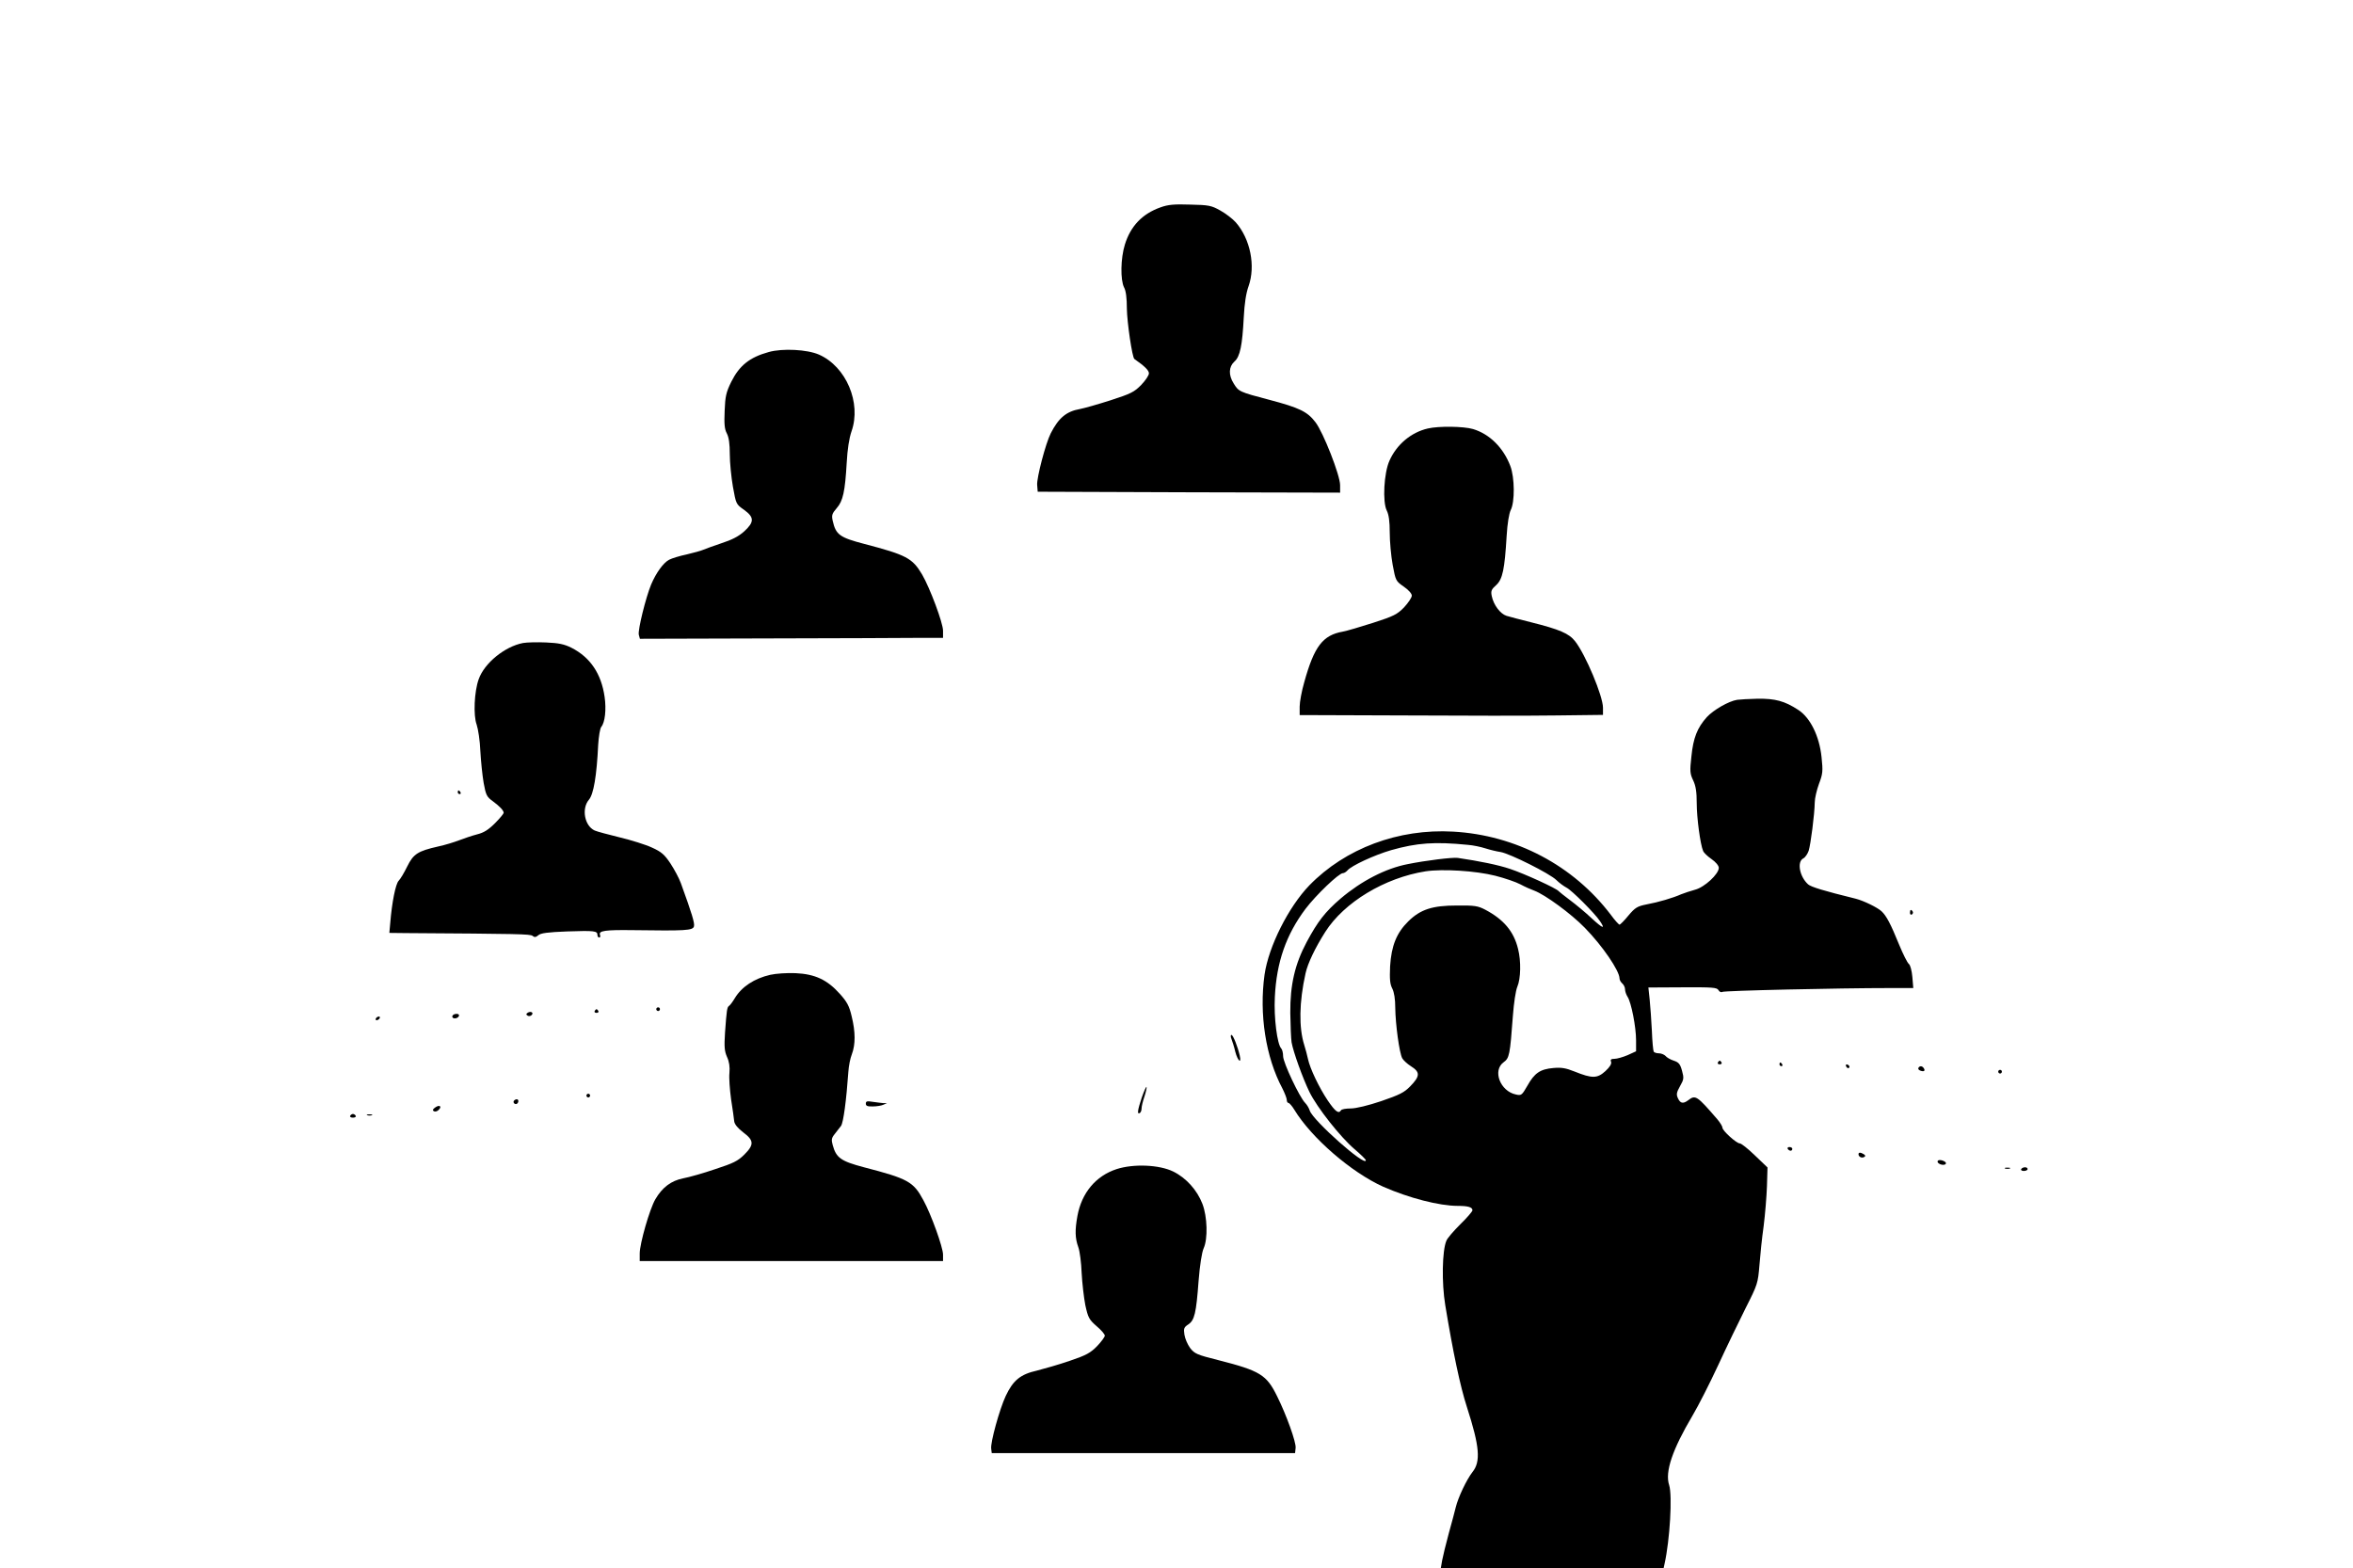
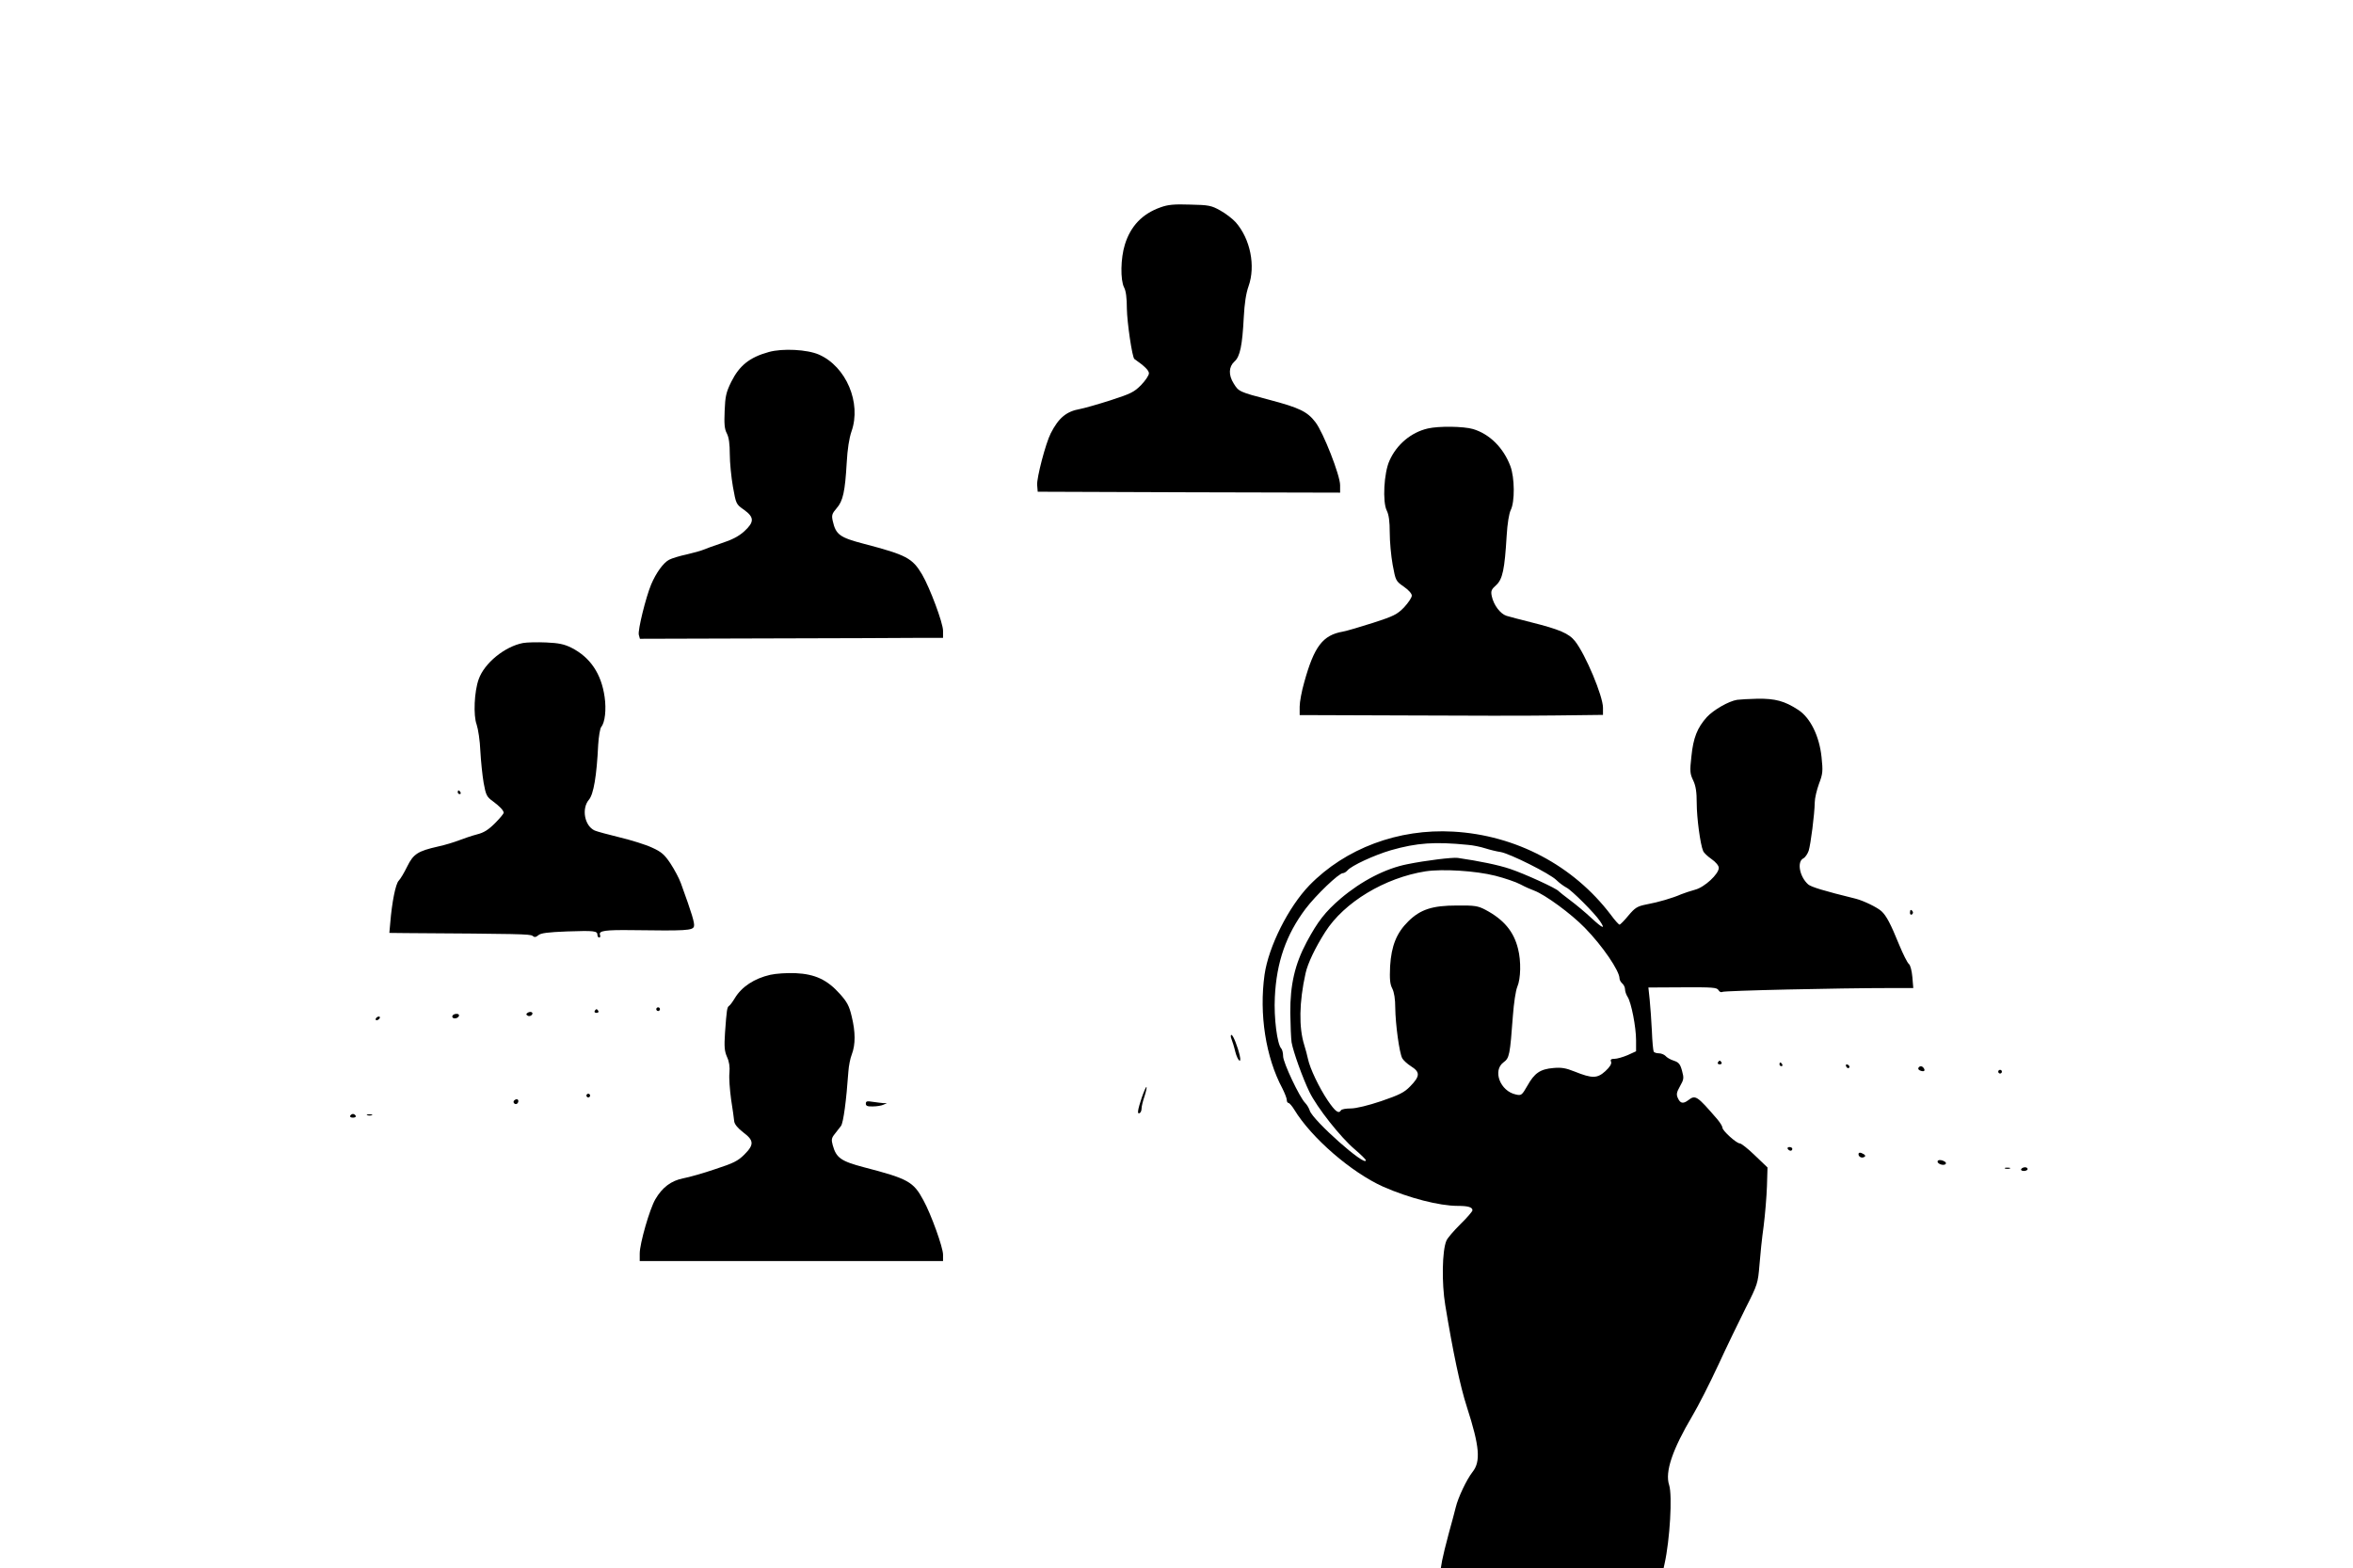
<svg xmlns="http://www.w3.org/2000/svg" version="1.0" width="1280pt" height="853pt" viewBox="0 0 1280 853" preserveAspectRatio="xMidYMid meet">
  <g transform="translate(0,853) scale(0.1,-0.1)" fill="#000000" stroke="none">
    <path d="M6313 7402 c-99 -35 -163 -102 -194 -203 -23 -74 -25 -192 -4 -233 10 -18 15 -58 15 -115 1 -74 29 -266 41 -274 56 -39 79 -62 79 -78 0 -11 -19 -39 -42 -63 -38 -39 -57 -48 -168 -84 -69 -22 -143 -43 -165 -47 -74 -13 -116 -48 -159 -132 -28 -55 -77 -243 -74 -281 l3 -37 823 -3 822 -2 0 41 c0 53 -91 286 -134 342 -44 58 -88 79 -251 122 -164 43 -167 45 -194 89 -29 46 -27 91 4 119 31 27 43 88 51 242 4 74 12 129 26 168 39 110 10 257 -70 348 -17 19 -55 48 -84 64 -48 27 -63 30 -163 32 -87 3 -121 0 -162 -15z" />
    <path d="M4182 6615 c-105 -29 -160 -74 -204 -162 -28 -57 -33 -79 -36 -158 -3 -71 -1 -99 12 -123 11 -21 16 -57 16 -113 0 -46 8 -125 17 -177 17 -94 17 -95 60 -125 57 -41 57 -67 1 -118 -30 -27 -67 -46 -123 -64 -44 -15 -89 -31 -100 -36 -11 -5 -51 -16 -89 -25 -38 -8 -81 -21 -96 -29 -31 -16 -71 -71 -98 -135 -29 -70 -73 -248 -67 -273 l6 -22 692 2 c381 1 752 2 825 3 l132 0 0 39 c0 42 -71 232 -114 306 -53 89 -85 106 -314 166 -134 35 -155 50 -172 125 -7 31 -4 40 21 69 35 39 46 92 55 248 4 73 13 132 26 170 55 155 -29 353 -177 418 -64 28 -198 35 -273 14z" />
    <path d="M7767 6199 c-91 -21 -169 -87 -208 -174 -31 -67 -39 -226 -15 -273 11 -22 16 -58 16 -119 0 -48 7 -127 16 -176 16 -86 17 -88 60 -118 26 -18 44 -38 44 -49 0 -11 -19 -39 -42 -64 -38 -39 -57 -48 -168 -84 -69 -22 -143 -44 -165 -48 -109 -19 -156 -80 -210 -275 -14 -48 -25 -108 -25 -133 l0 -46 573 -2 c314 -2 686 -2 825 0 l252 3 0 39 c0 63 -95 290 -152 362 -33 42 -84 64 -240 103 -57 14 -116 30 -133 35 -34 11 -70 59 -80 107 -6 28 -2 37 24 60 35 32 46 85 57 268 4 68 13 121 22 140 23 44 22 177 -2 240 -38 100 -113 174 -203 201 -51 15 -186 17 -246 3z" />
    <path d="M2845 5032 c-99 -19 -210 -109 -241 -197 -24 -66 -30 -197 -11 -247 8 -24 18 -88 20 -143 3 -55 11 -133 18 -174 12 -66 17 -76 49 -99 38 -28 60 -51 60 -64 0 -4 -21 -30 -47 -56 -36 -36 -61 -52 -98 -61 -27 -7 -71 -22 -97 -32 -26 -10 -77 -26 -115 -34 -110 -25 -134 -40 -168 -109 -16 -33 -37 -68 -46 -77 -17 -17 -37 -118 -46 -229 l-5 -55 89 -1 c614 -4 677 -5 690 -15 10 -9 18 -8 31 3 13 12 52 17 157 21 149 5 165 3 165 -19 0 -8 4 -14 10 -14 5 0 7 6 4 14 -9 23 28 28 179 26 287 -4 325 -2 332 20 5 17 -10 67 -71 235 -10 28 -36 76 -57 108 -32 48 -49 63 -100 86 -34 16 -114 41 -177 56 -62 15 -124 32 -135 37 -55 25 -73 119 -31 168 25 30 42 129 50 298 3 46 10 90 17 98 20 24 28 94 18 163 -18 126 -78 215 -180 267 -40 20 -70 26 -138 29 -47 2 -104 1 -126 -3z" />
    <path d="M9450 4723 c-46 -7 -129 -55 -165 -94 -52 -58 -74 -113 -84 -214 -9 -80 -8 -94 10 -131 14 -30 19 -62 19 -125 0 -76 19 -222 35 -259 3 -8 23 -28 45 -43 23 -16 40 -36 40 -48 0 -34 -78 -106 -129 -119 -25 -7 -59 -18 -76 -25 -45 -20 -123 -43 -188 -55 -50 -10 -62 -17 -99 -61 -22 -27 -44 -49 -48 -49 -4 0 -26 24 -47 53 -204 269 -517 434 -858 453 -298 17 -586 -91 -782 -292 -114 -118 -222 -333 -244 -486 -30 -214 6 -449 97 -619 13 -26 24 -54 24 -63 0 -9 4 -16 9 -16 5 0 20 -17 32 -37 93 -153 310 -341 484 -419 139 -61 304 -104 405 -104 56 0 80 -7 80 -24 0 -6 -30 -41 -66 -76 -36 -36 -71 -76 -76 -90 -23 -54 -26 -229 -6 -350 42 -255 81 -441 118 -555 69 -214 76 -296 30 -353 -32 -41 -78 -138 -91 -192 -5 -19 -21 -83 -38 -142 -16 -59 -32 -125 -36 -147 l-7 -41 606 0 606 0 5 23 c29 130 43 371 25 428 -24 72 18 194 127 378 31 52 94 176 140 275 46 100 114 240 150 312 64 126 66 134 74 230 4 54 14 151 23 214 8 63 16 161 18 217 l3 102 -69 66 c-37 36 -74 65 -82 65 -18 0 -94 69 -94 85 0 7 -12 27 -27 45 -112 130 -120 135 -159 105 -28 -21 -43 -18 -56 10 -10 21 -8 32 11 66 21 37 22 44 11 84 -10 37 -18 46 -45 55 -19 6 -39 18 -45 26 -7 7 -23 14 -36 14 -12 0 -25 4 -28 9 -3 5 -8 56 -10 113 -3 56 -8 133 -12 170 l-7 66 186 1 c163 1 187 -1 195 -15 5 -9 14 -14 21 -10 10 7 635 21 912 21 l127 0 -5 60 c-3 34 -11 65 -19 71 -8 6 -32 54 -53 105 -46 113 -69 157 -96 182 -23 21 -97 57 -140 68 -175 43 -243 64 -259 78 -46 41 -62 122 -27 141 11 5 24 25 30 42 11 36 32 198 33 263 0 22 11 68 23 101 21 55 22 69 14 145 -12 116 -62 216 -128 258 -74 48 -124 61 -220 60 -47 -1 -97 -4 -111 -6z m-1465 -789 c28 -2 70 -11 95 -19 25 -8 62 -17 83 -20 49 -8 268 -117 304 -153 15 -15 40 -33 55 -41 28 -14 153 -139 181 -181 32 -47 17 -42 -44 14 -34 32 -87 76 -118 99 -31 23 -58 45 -62 49 -11 15 -186 95 -264 121 -65 22 -169 43 -285 60 -28 4 -175 -14 -273 -34 -119 -23 -251 -91 -364 -187 -85 -73 -125 -125 -185 -237 -64 -120 -90 -232 -89 -385 1 -69 4 -141 7 -160 9 -52 61 -196 97 -270 42 -86 169 -246 245 -311 34 -29 62 -56 62 -61 0 -39 -288 217 -305 270 -4 13 -15 32 -25 42 -31 31 -120 220 -120 254 0 18 -5 37 -10 42 -22 22 -41 167 -35 280 9 189 61 339 167 480 56 74 181 194 203 194 7 0 18 7 25 15 22 26 145 83 237 110 141 40 238 47 418 29z m149 -168 c51 -13 113 -34 137 -47 24 -13 58 -28 75 -34 59 -22 200 -125 275 -202 96 -98 189 -234 189 -276 0 -8 7 -20 15 -27 8 -7 15 -21 15 -32 0 -10 6 -29 14 -41 20 -31 46 -164 46 -236 l0 -60 -46 -21 c-26 -11 -58 -20 -71 -20 -19 0 -24 -4 -19 -16 4 -11 -6 -28 -31 -51 -44 -40 -71 -41 -168 -2 -47 19 -72 23 -115 19 -72 -6 -103 -28 -141 -96 -30 -52 -33 -55 -63 -48 -85 18 -128 130 -67 175 32 23 35 39 51 254 5 67 15 136 24 157 19 44 21 140 4 206 -23 95 -78 160 -178 213 -40 21 -58 24 -155 23 -133 0 -198 -21 -264 -86 -64 -63 -92 -133 -99 -244 -3 -71 -1 -97 12 -122 10 -20 16 -57 16 -104 1 -89 22 -245 38 -275 6 -11 28 -31 47 -43 51 -32 51 -54 -4 -110 -32 -33 -58 -46 -157 -80 -71 -24 -138 -40 -166 -40 -26 0 -50 -4 -53 -10 -13 -21 -31 -7 -72 53 -47 70 -97 174 -108 227 -4 19 -13 53 -20 75 -30 95 -28 233 7 390 12 55 53 140 107 225 103 162 324 295 546 330 93 14 272 3 379 -24z" />
    <path d="M2490 4220 c0 -5 5 -10 11 -10 5 0 7 5 4 10 -3 6 -8 10 -11 10 -2 0 -4 -4 -4 -10z" />
    <path d="M10390 3564 c0 -8 5 -12 10 -9 6 4 8 11 5 16 -9 14 -15 11 -15 -7z" />
    <path d="M4190 3227 c-87 -20 -155 -65 -192 -126 -12 -20 -26 -39 -32 -43 -11 -7 -13 -22 -22 -146 -5 -77 -3 -100 11 -132 12 -26 16 -54 13 -87 -3 -26 2 -91 9 -143 8 -52 16 -106 17 -120 2 -16 19 -37 49 -60 59 -44 60 -67 6 -121 -35 -35 -60 -47 -158 -79 -64 -22 -142 -44 -174 -50 -66 -13 -114 -49 -152 -114 -31 -53 -85 -241 -85 -295 l0 -41 825 0 825 0 0 35 c0 39 -65 220 -107 296 -54 101 -84 117 -323 179 -125 33 -151 51 -170 120 -8 29 -7 39 10 60 11 14 27 34 35 45 13 18 29 139 40 295 2 30 10 73 19 95 20 53 20 121 -1 206 -13 56 -25 79 -65 123 -68 76 -134 107 -240 112 -46 2 -107 -2 -138 -9z" />
    <path d="M3570 3040 c0 -5 5 -10 10 -10 6 0 10 5 10 10 0 6 -4 10 -10 10 -5 0 -10 -4 -10 -10z" />
    <path d="M3235 3030 c-3 -5 1 -10 10 -10 9 0 13 5 10 10 -3 6 -8 10 -10 10 -2 0 -7 -4 -10 -10z" />
    <path d="M2871 3021 c-10 -7 -10 -10 -1 -16 6 -4 16 -3 22 3 13 13 -4 23 -21 13z" />
    <path d="M2473 3013 c-18 -6 -16 -23 1 -23 17 0 30 16 19 23 -5 2 -14 2 -20 0z" />
    <path d="M2045 2990 c-3 -5 -2 -10 4 -10 5 0 13 5 16 10 3 6 2 10 -4 10 -5 0 -13 -4 -16 -10z" />
    <path d="M6699 2878 c5 -13 15 -44 21 -70 13 -50 35 -68 24 -20 -11 48 -36 112 -45 112 -5 0 -5 -10 0 -22z" />
    <path d="M9345 2750 c-3 -5 1 -10 10 -10 9 0 13 5 10 10 -3 6 -8 10 -10 10 -2 0 -7 -4 -10 -10z" />
    <path d="M9680 2740 c0 -5 5 -10 11 -10 5 0 7 5 4 10 -3 6 -8 10 -11 10 -2 0 -4 -4 -4 -10z" />
    <path d="M10042 2731 c4 -13 18 -16 19 -4 0 4 -5 9 -11 12 -7 2 -11 -2 -8 -8z" />
    <path d="M10436 2721 c-3 -5 1 -12 10 -15 20 -8 29 -1 19 13 -8 13 -22 14 -29 2z" />
    <path d="M10870 2700 c0 -5 5 -10 10 -10 6 0 10 5 10 10 0 6 -4 10 -10 10 -5 0 -10 -4 -10 -10z" />
    <path d="M6211 2559 c-23 -69 -26 -93 -11 -84 6 3 10 15 10 25 0 11 7 40 16 66 8 25 13 48 11 51 -3 2 -14 -24 -26 -58z" />
    <path d="M3190 2570 c0 -5 5 -10 10 -10 6 0 10 5 10 10 0 6 -4 10 -10 10 -5 0 -10 -4 -10 -10z" />
    <path d="M2795 2541 c-6 -11 9 -23 19 -14 9 9 7 23 -3 23 -6 0 -12 -4 -16 -9z" />
    <path d="M4710 2526 c0 -12 9 -16 38 -15 20 0 46 4 57 9 l20 9 -20 0 c-11 1 -37 4 -57 7 -31 5 -38 4 -38 -10z" />
-     <path d="M2367 2505 c-13 -9 -15 -15 -7 -20 7 -4 19 -1 27 8 19 19 3 29 -20 12z" />
    <path d="M1905 2460 c-3 -5 3 -10 15 -10 12 0 18 5 15 10 -3 6 -10 10 -15 10 -5 0 -12 -4 -15 -10z" />
    <path d="M1998 2463 c6 -2 18 -2 25 0 6 3 1 5 -13 5 -14 0 -19 -2 -12 -5z" />
    <path d="M9725 2280 c3 -5 10 -10 16 -10 5 0 9 5 9 10 0 6 -7 10 -16 10 -8 0 -12 -4 -9 -10z" />
    <path d="M10110 2251 c0 -14 18 -23 31 -15 8 4 7 9 -2 15 -18 11 -29 11 -29 0z" />
    <path d="M10540 2211 c0 -12 29 -23 42 -15 6 4 5 10 -3 15 -18 11 -39 11 -39 0z" />
-     <path d="M6074 2170 c-113 -37 -190 -129 -213 -255 -14 -77 -13 -121 5 -170 8 -22 16 -85 18 -140 3 -55 12 -134 20 -175 15 -68 20 -78 61 -114 25 -21 45 -44 45 -52 0 -7 -19 -33 -42 -57 -36 -37 -60 -50 -149 -80 -58 -20 -139 -43 -178 -53 -90 -20 -130 -53 -170 -138 -34 -73 -84 -254 -79 -287 l3 -24 825 0 825 0 3 28 c4 29 -50 180 -101 282 -57 116 -92 138 -320 196 -116 29 -129 35 -153 66 -14 19 -28 52 -31 73 -5 33 -2 40 21 55 34 23 43 60 56 235 7 89 18 158 28 180 23 51 20 171 -7 241 -29 75 -88 141 -159 176 -76 37 -215 43 -308 13z" />
    <path d="M10908 2173 c6 -2 18 -2 25 0 6 3 1 5 -13 5 -14 0 -19 -2 -12 -5z" />
    <path d="M10995 2170 c-3 -5 3 -10 14 -10 12 0 21 5 21 10 0 6 -6 10 -14 10 -8 0 -18 -4 -21 -10z" />
  </g>
</svg>